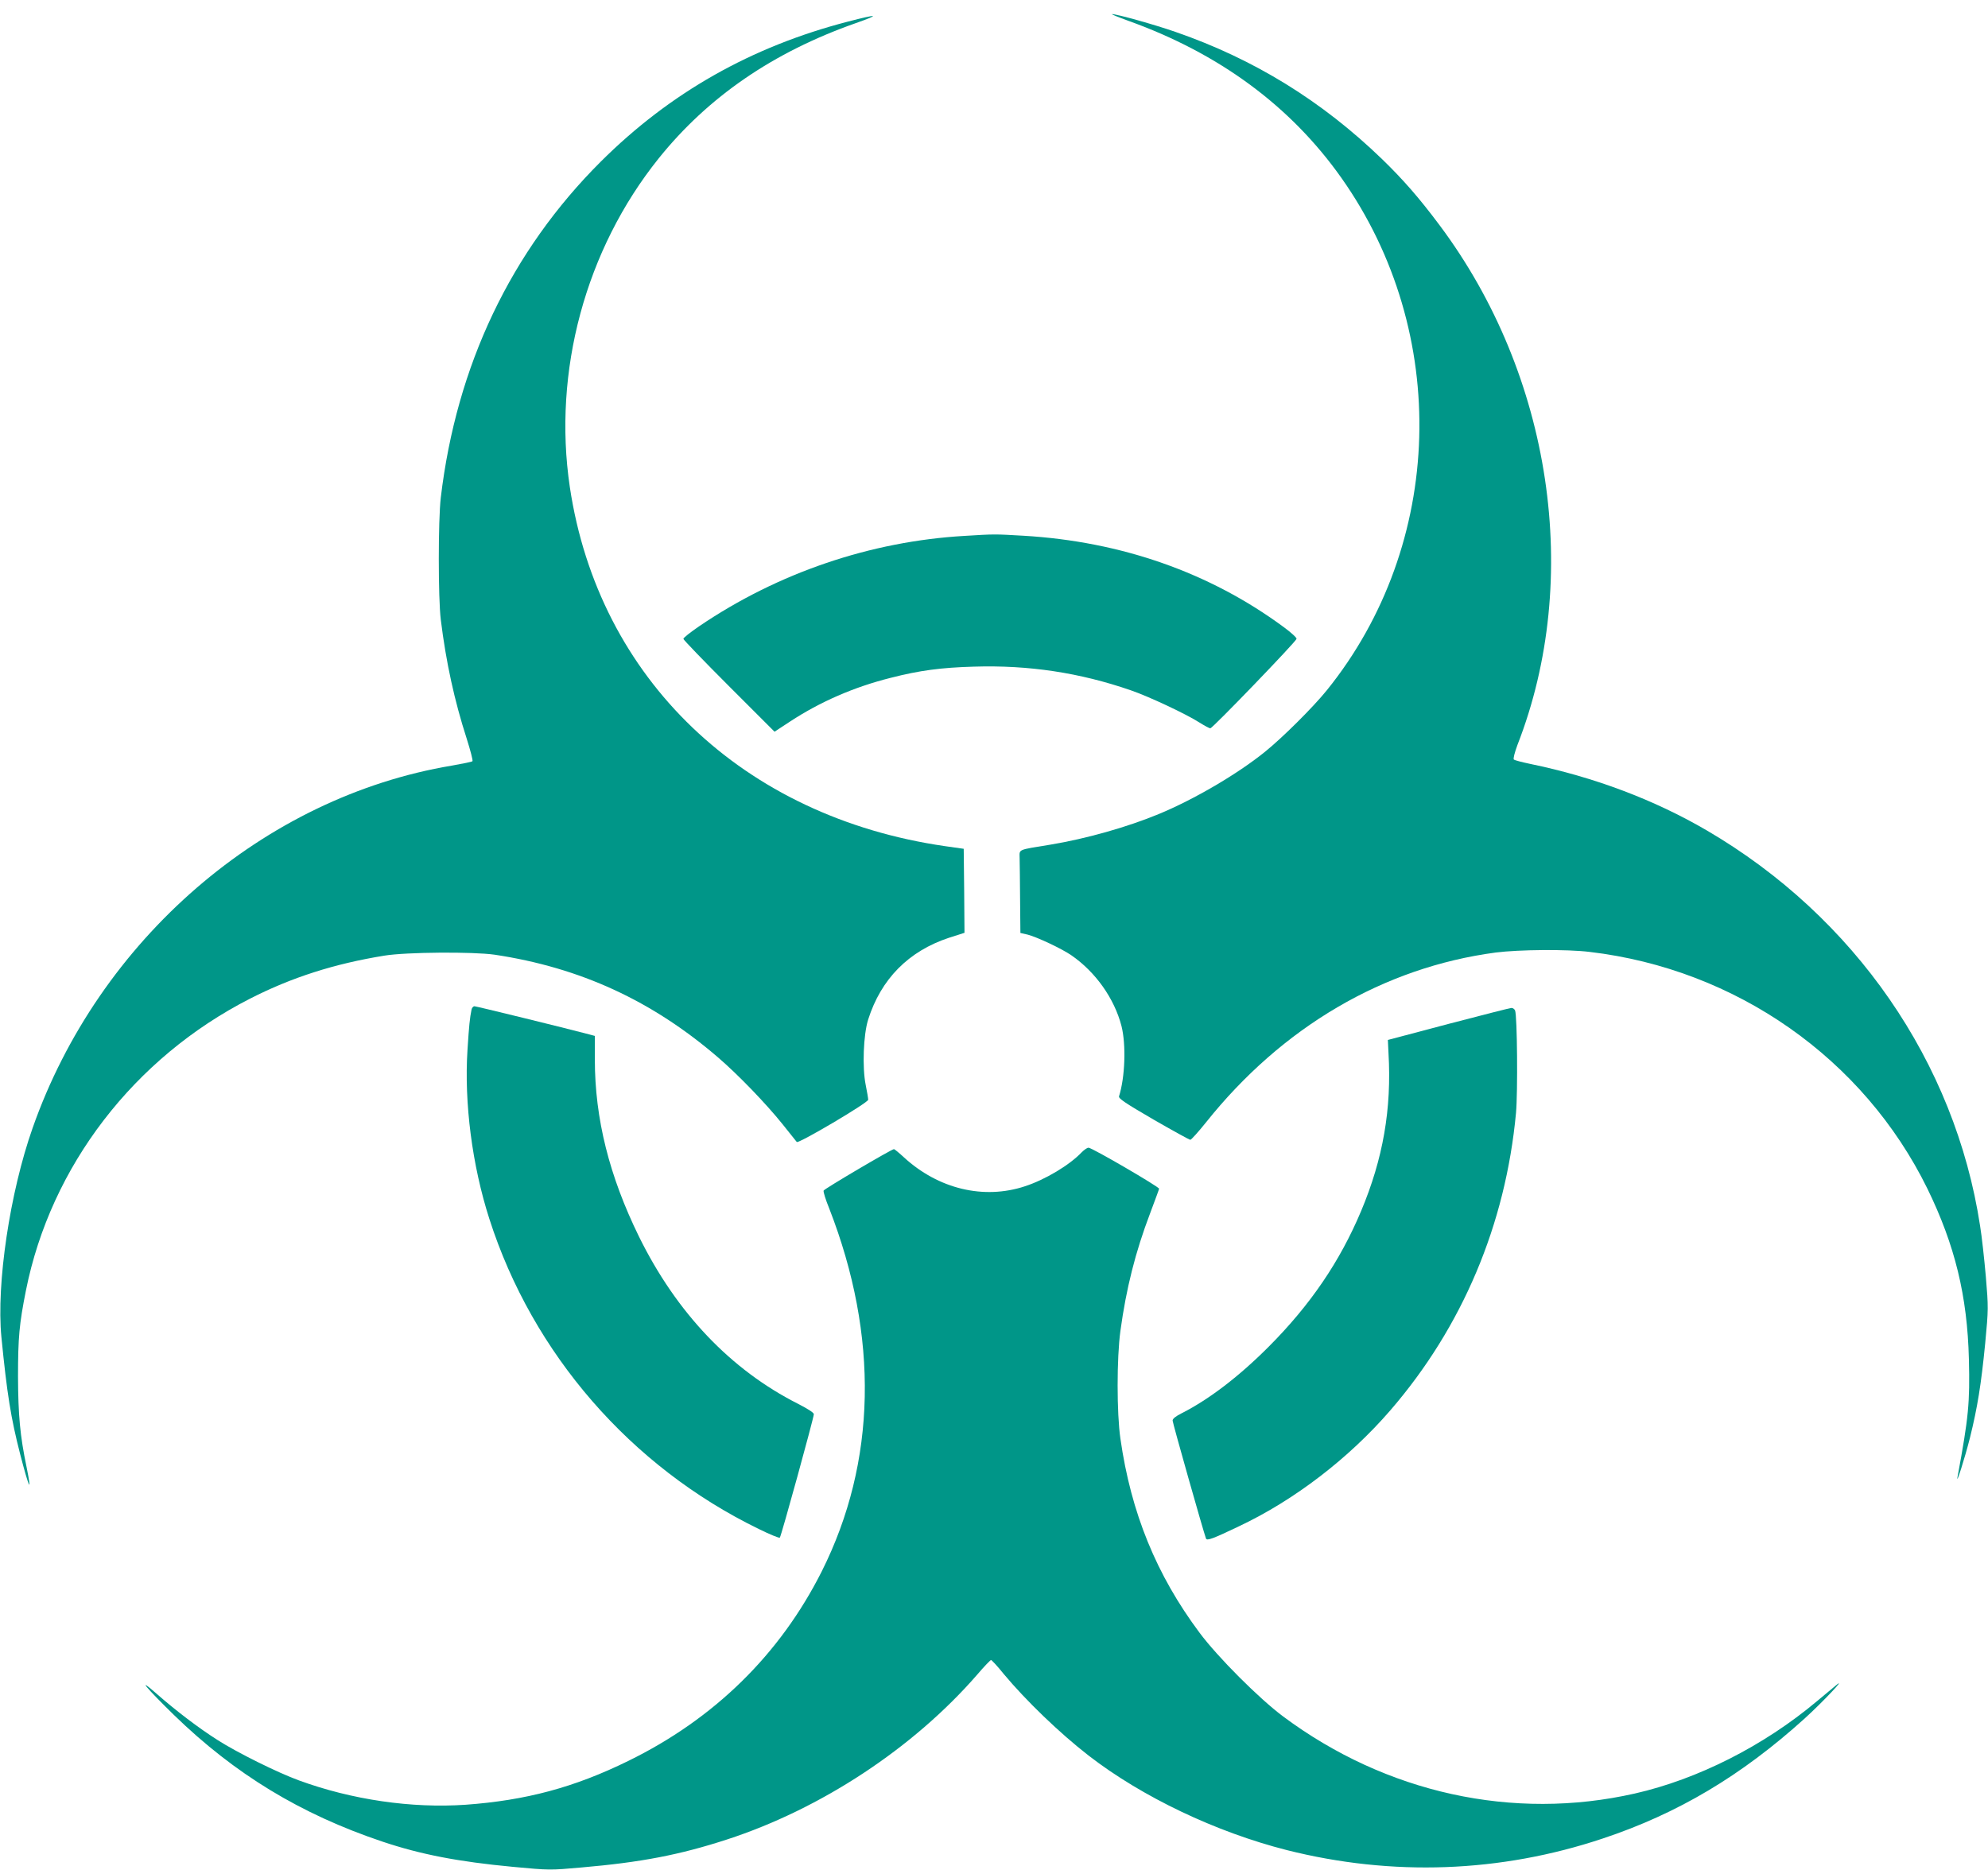
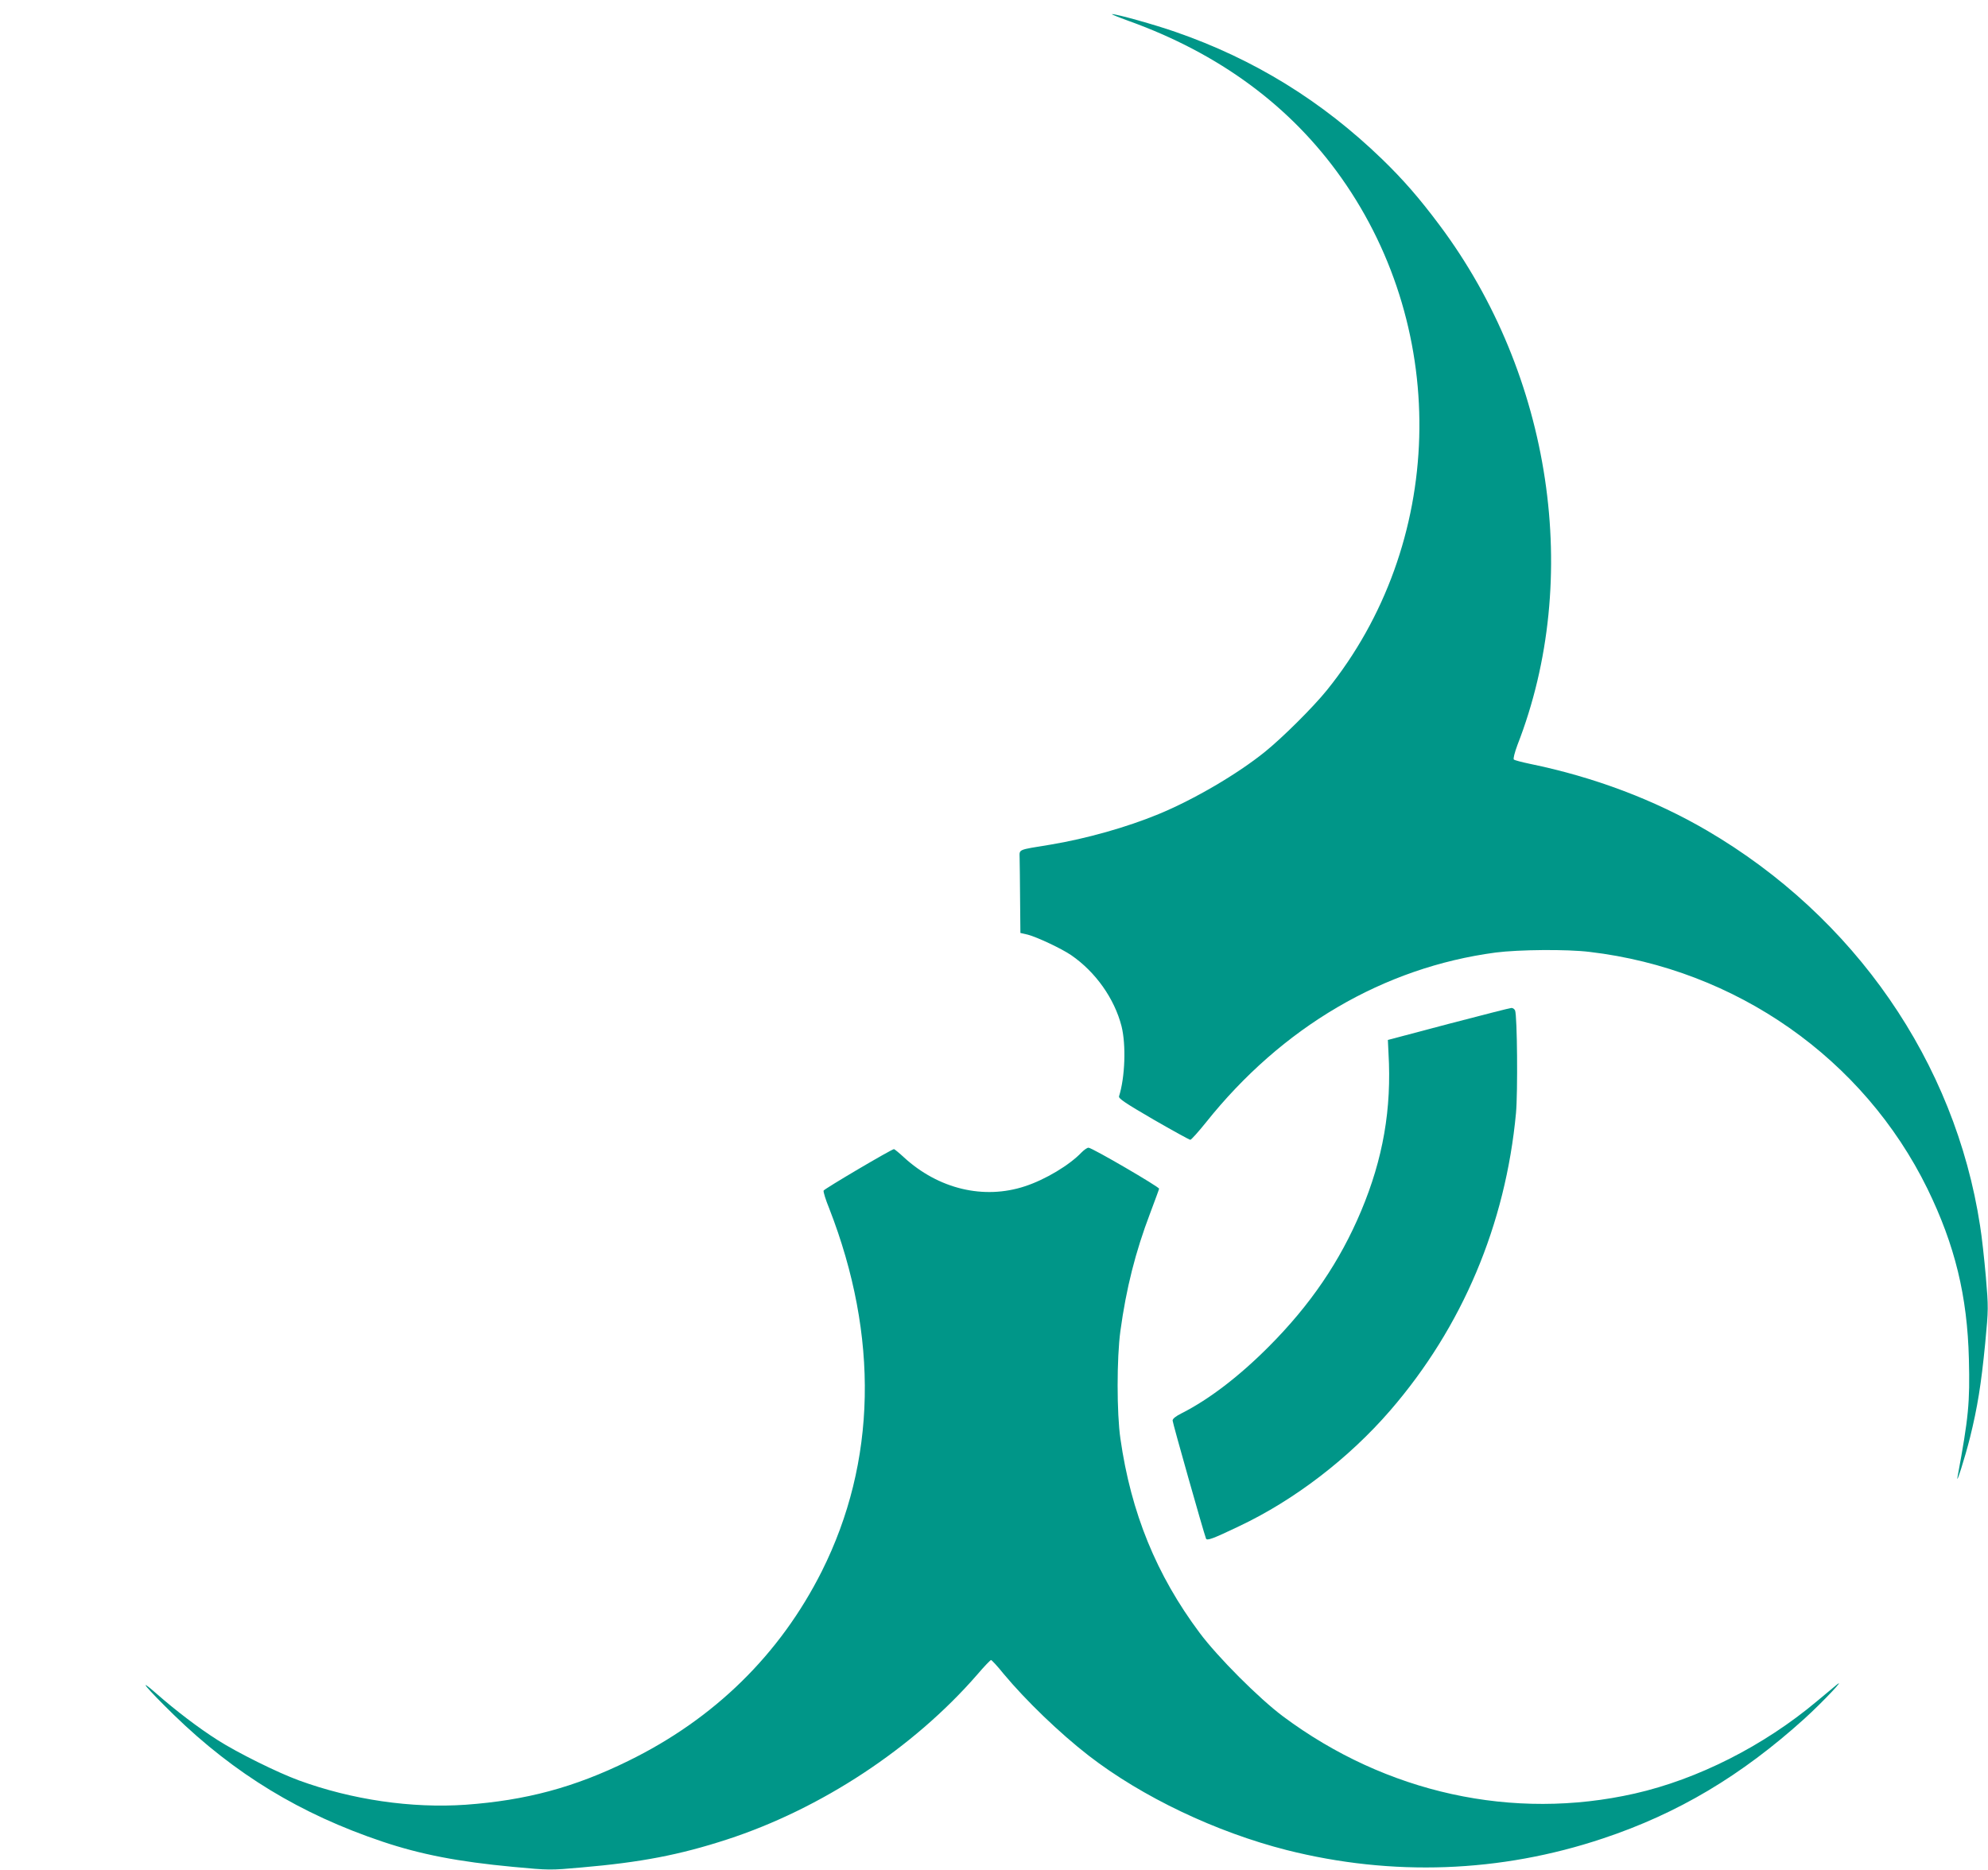
<svg xmlns="http://www.w3.org/2000/svg" version="1.0" width="1280pt" height="1204pt" viewBox="0 0 1280 1204" preserveAspectRatio="xMidYMid meet">
  <g transform="translate(0,1204) scale(0.1,-0.1)" fill="#009688" stroke="none">
    <path d="M7265 11906 c585 -210 1045 -549 1372 -1012 703 -995 664 -2360 -94 -3299 -88 -109 -286 -306 -399 -397 -177 -143 -457 -307 -685 -401 -206 -85 -466 -158 -694 -196 -220 -36 -200 -28 -200 -88 1 -29 2 -149 3 -267 l2 -214 48 -11 c60 -16 216 -89 279 -132 157 -108 278 -279 324 -457 30 -120 23 -329 -16 -452 -4 -14 39 -43 221 -149 125 -72 232 -131 238 -131 6 0 51 50 100 111 491 616 1145 999 1866 1095 149 19 459 22 605 4 943 -111 1764 -687 2175 -1525 177 -363 257 -690 267 -1098 7 -280 -2 -374 -73 -757 -12 -65 48 124 80 252 48 194 72 342 98 608 21 223 21 227 4 430 -10 113 -26 260 -37 326 -161 1054 -808 1990 -1759 2546 -339 198 -726 344 -1139 429 -52 11 -99 23 -104 28 -5 5 5 44 23 93 418 1071 222 2382 -502 3349 -130 174 -233 292 -369 424 -388 375 -824 644 -1329 819 -134 47 -381 116 -410 115 -8 0 39 -19 105 -43z" />
-     <path d="M5460 11901 c-622 -161 -1146 -458 -1591 -901 -579 -577 -930 -1313 -1031 -2165 -17 -146 -17 -646 0 -785 34 -276 88 -522 167 -767 24 -76 41 -141 37 -145 -4 -4 -63 -16 -131 -28 -1212 -202 -2275 -1121 -2701 -2334 -147 -417 -234 -1005 -201 -1346 36 -365 61 -522 121 -755 57 -221 78 -264 41 -82 -42 202 -54 334 -55 582 0 252 8 339 51 555 160 801 696 1498 1443 1879 268 137 544 225 865 277 140 23 571 26 710 6 551 -83 1014 -296 1440 -663 130 -112 308 -297 414 -429 46 -58 87 -109 91 -114 12 -12 460 253 460 272 0 8 -7 51 -16 95 -23 113 -15 325 16 422 83 261 260 440 520 526 l100 32 -2 270 -3 271 -120 17 c-1301 188 -2231 1078 -2416 2312 -111 745 101 1530 572 2117 318 396 737 684 1269 871 162 57 146 61 -50 10z" />
-     <path d="M6210 8589 c-604 -35 -1200 -237 -1707 -581 -57 -39 -103 -75 -103 -82 0 -6 132 -143 293 -304 l294 -294 99 65 c195 128 413 223 649 282 187 48 325 66 535 72 355 11 682 -39 1010 -152 119 -41 357 -153 443 -208 32 -20 63 -37 70 -37 14 0 550 556 555 576 2 7 -35 41 -83 76 -474 350 -1045 551 -1675 588 -190 11 -183 11 -380 -1z" />
-     <path d="M3036 5538 c-11 -53 -16 -102 -26 -259 -22 -341 30 -744 141 -1089 278 -867 910 -1595 1734 -1996 71 -35 132 -60 136 -56 9 9 219 773 219 795 0 10 -38 34 -102 67 -433 219 -782 586 -1023 1075 -192 391 -285 762 -285 1141 l0 153 -37 10 c-159 42 -726 181 -738 181 -8 0 -17 -10 -19 -22z" />
    <path d="M9325 5446 l-389 -103 4 -84 c21 -360 -35 -681 -176 -1017 -136 -324 -326 -604 -594 -873 -191 -192 -386 -341 -560 -429 -40 -20 -60 -36 -60 -48 0 -15 198 -714 215 -760 6 -15 43 -2 212 79 356 168 707 437 975 747 464 537 742 1197 809 1915 12 134 8 626 -6 660 -4 9 -15 17 -24 16 -9 0 -191 -47 -406 -103z" />
    <path d="M6964 4619 c-78 -82 -233 -175 -364 -218 -266 -88 -558 -18 -781 187 -31 29 -60 52 -63 52 -15 0 -449 -256 -453 -267 -3 -7 13 -59 36 -115 321 -824 305 -1633 -48 -2337 -269 -535 -692 -950 -1246 -1221 -348 -171 -660 -254 -1047 -282 -348 -24 -733 32 -1074 157 -135 49 -397 179 -522 259 -123 78 -270 190 -395 300 -131 115 -67 38 112 -137 393 -382 816 -639 1342 -816 247 -83 490 -130 842 -163 235 -22 239 -22 440 -4 383 33 633 81 937 180 606 197 1201 589 1612 1062 44 52 85 94 89 94 4 0 41 -39 80 -88 145 -174 362 -383 549 -528 344 -266 819 -492 1275 -608 678 -171 1376 -146 2036 75 481 160 891 404 1297 771 118 107 281 280 201 213 -20 -17 -74 -62 -120 -100 -343 -288 -768 -503 -1174 -595 -782 -177 -1600 2 -2264 497 -154 115 -420 381 -537 538 -278 372 -442 773 -510 1250 -24 163 -24 521 0 695 37 271 96 507 192 759 30 80 56 150 57 156 2 11 -430 263 -454 264 -8 1 -28 -13 -45 -30z" />
  </g>
</svg>